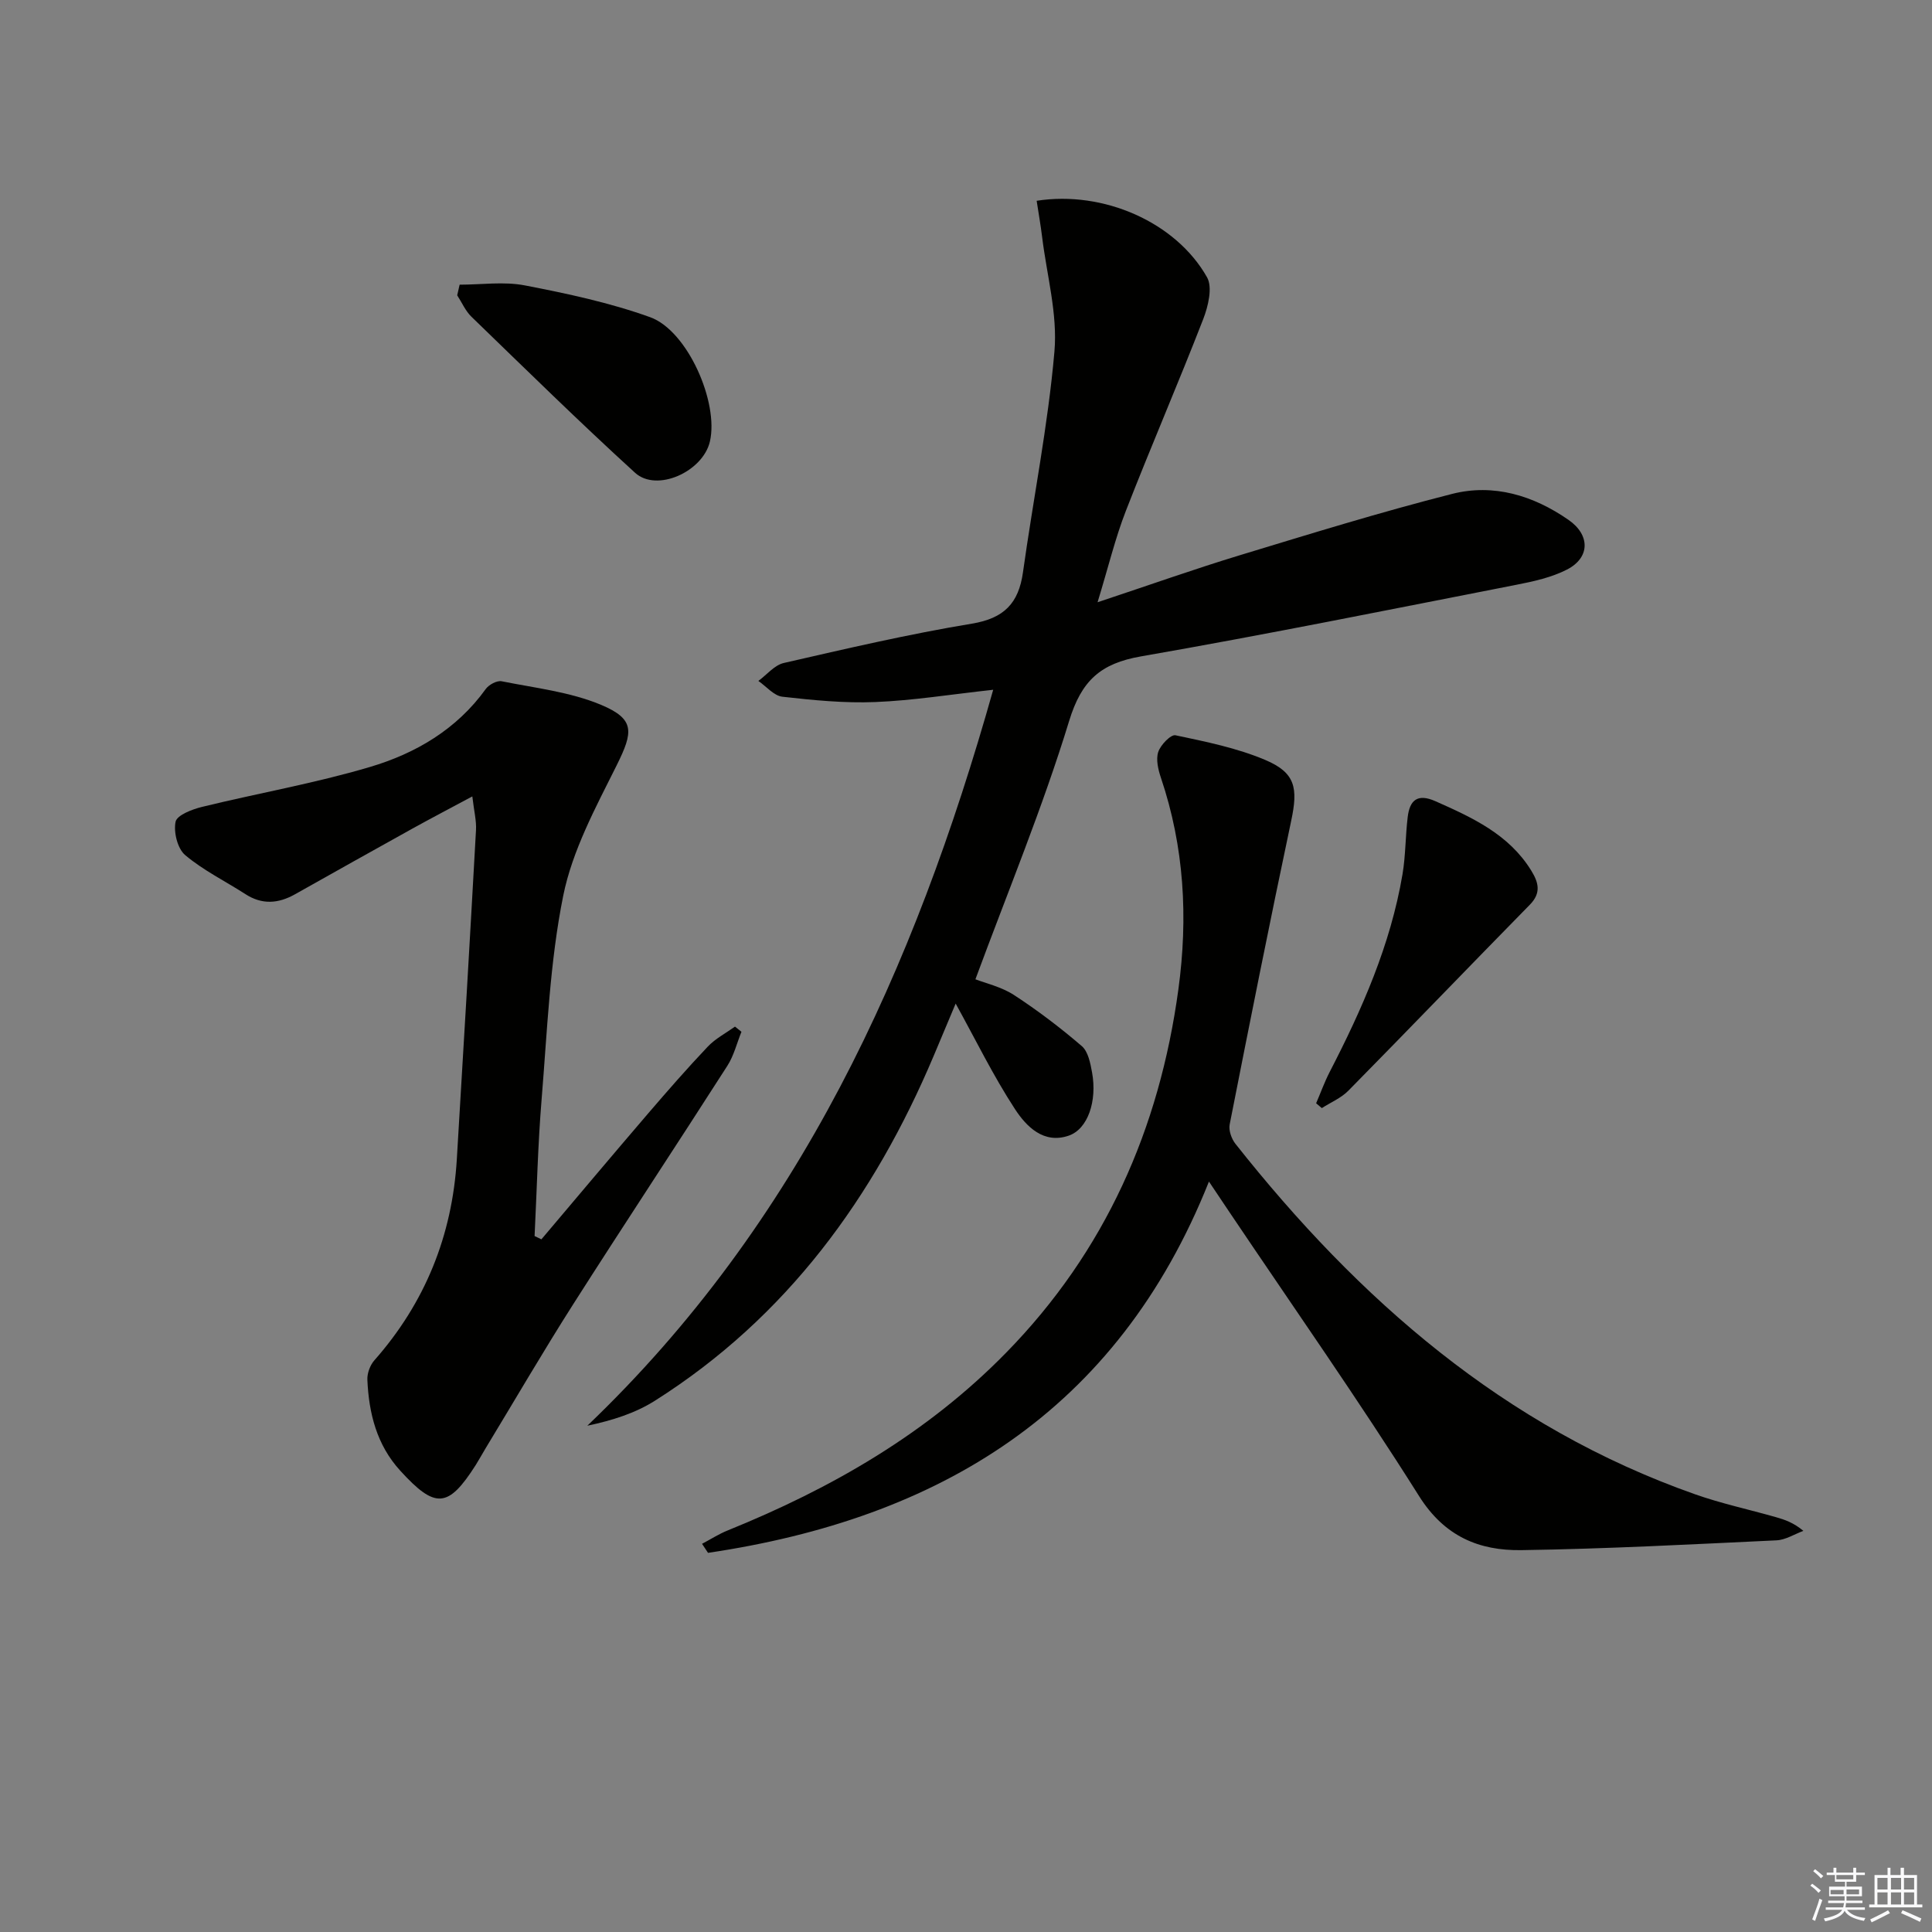
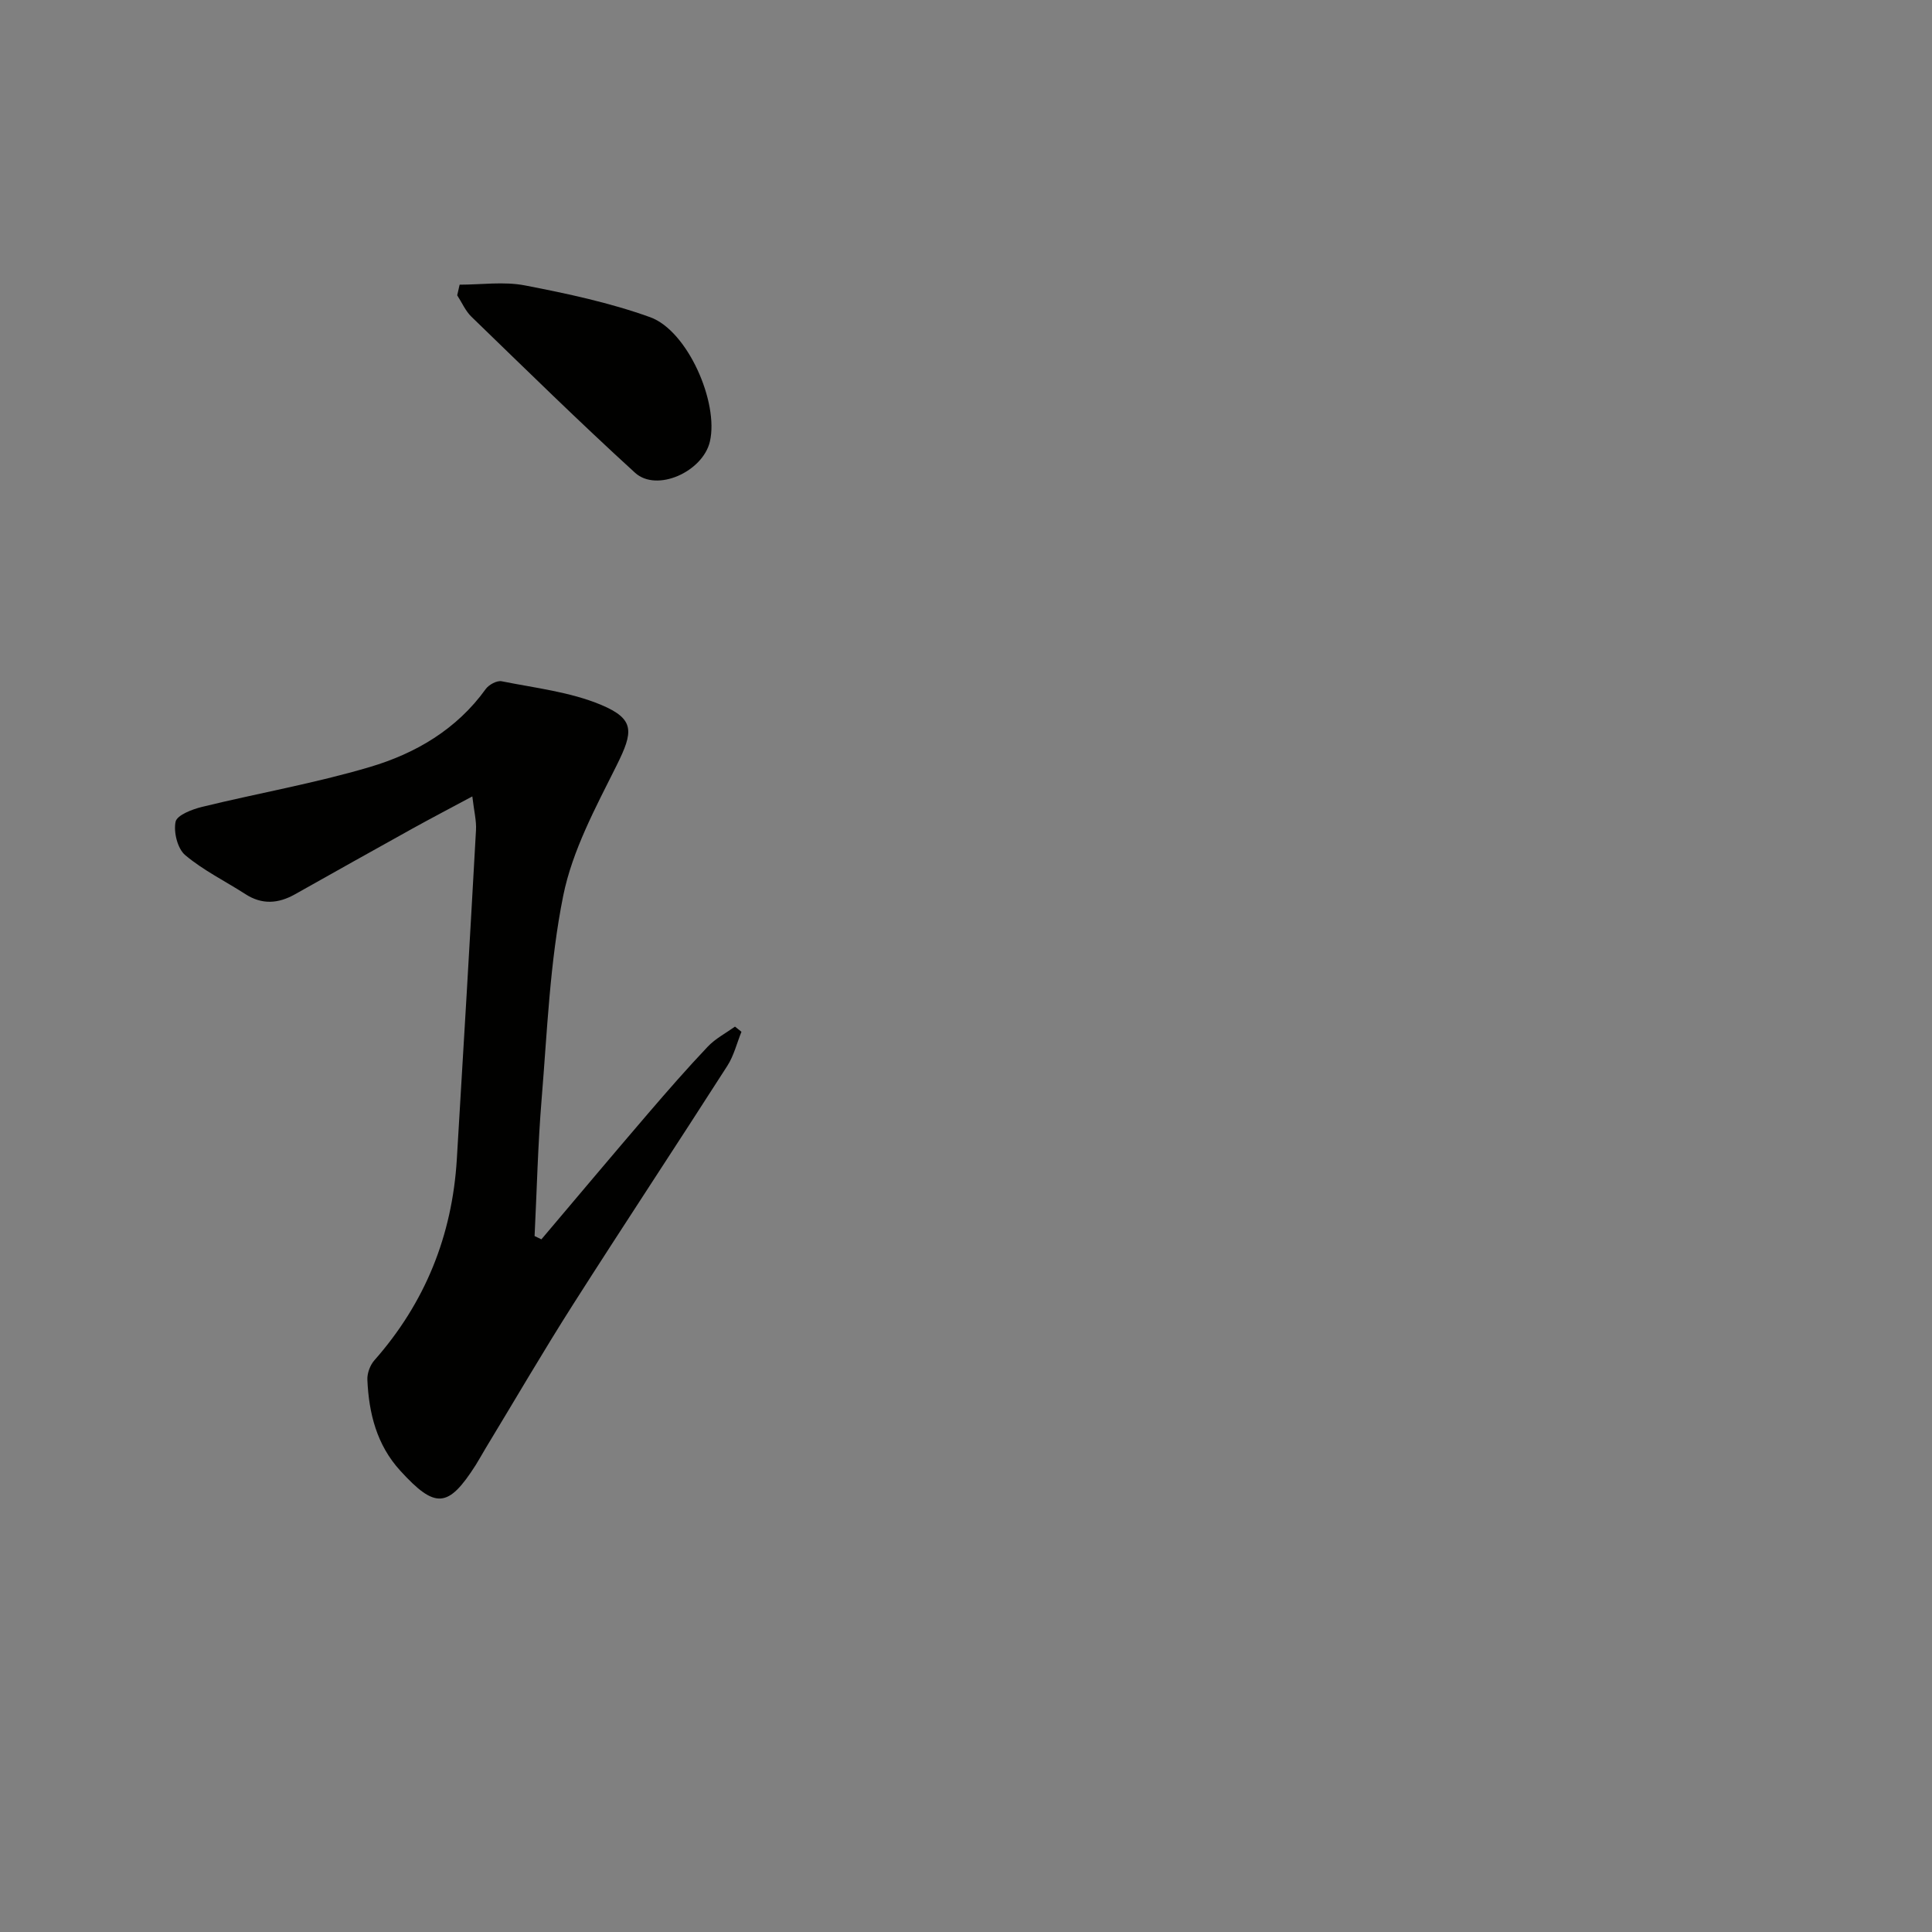
<svg xmlns="http://www.w3.org/2000/svg" enable-background="new 0 0 400 400" viewBox="0 0 400 400">
  <rect x="0" y="0" width="400" height="400" fill="#808080" stroke="none" />
  <g fill="#010100">
-     <path d="m205.63 142.81c-8.95.98-16.66 2.23-24.41 2.54-6.39.26-12.85-.38-19.23-1.1-1.76-.2-3.33-2.13-4.98-3.27 1.75-1.28 3.33-3.28 5.28-3.72 12.92-2.96 25.86-5.98 38.93-8.14 6.66-1.1 9.67-4.22 10.57-10.6 2.13-15.26 5.19-30.43 6.52-45.75.67-7.75-1.57-15.75-2.54-23.63-.31-2.54-.76-5.06-1.14-7.57 13.82-2.16 28.82 4.42 35.27 15.83 1.19 2.1.24 6.02-.79 8.68-5.16 13.29-10.83 26.38-16 39.66-2.2 5.64-3.62 11.59-5.87 18.95 10.76-3.57 20.05-6.88 29.47-9.74 14.58-4.43 29.16-8.94 43.92-12.69 8.6-2.19 16.83.32 24.12 5.38 4.5 3.12 4.49 7.82-.34 10.29-3.18 1.62-6.85 2.44-10.4 3.13-25.91 5.07-51.79 10.31-77.79 14.84-8.36 1.46-12.31 4.99-14.87 13.38-5.47 17.89-12.67 35.26-19.4 53.47 2.09.82 5.36 1.55 7.99 3.26 4.9 3.19 9.59 6.76 14.03 10.57 1.32 1.13 1.78 3.54 2.13 5.46 1.08 5.93-.87 11.71-4.82 13.08-5.2 1.8-8.78-1.89-11.12-5.46-4.52-6.91-8.16-14.39-12.3-21.88-1.42 3.39-2.97 7.09-4.53 10.78-12.39 29.35-30.45 54.17-57.73 71.44-4.06 2.57-8.79 4.08-14 5.18 43.83-41.89 67.67-94.31 84.03-152.37z" />
-     <path d="m250.3 244.63c-19.02 47.75-56 69.8-103.71 76.87-.41-.62-.83-1.24-1.24-1.87 1.77-.93 3.47-2.03 5.31-2.77 21.49-8.7 41.25-20.05 57.63-36.78 20.55-20.99 31.75-46.36 35.68-75.23 2.03-14.89 1.22-29.49-3.61-43.81-.57-1.69-1.07-3.79-.56-5.35.48-1.46 2.61-3.67 3.57-3.46 6.29 1.33 12.71 2.62 18.59 5.11 6.29 2.66 6.8 5.85 5.37 12.59-4.43 20.92-8.61 41.9-12.74 62.88-.24 1.22.38 2.97 1.19 4 25.53 32.27 55.62 58.62 95.12 72.55 5.46 1.93 11.17 3.15 16.75 4.74 1.87.53 3.71 1.16 5.72 2.85-1.85.68-3.68 1.87-5.56 1.96-17.6.83-35.2 1.77-52.81 2.03-8.73.13-15.91-2.8-21.19-11.18-12.58-19.97-26.16-39.31-39.34-58.91-1.27-1.91-2.55-3.81-4.17-6.22z" />
    <path d="m112.09 256.59c7.37-8.71 14.71-17.45 22.14-26.11 4.01-4.67 8.06-9.31 12.3-13.78 1.58-1.67 3.74-2.79 5.64-4.15.45.36.89.72 1.34 1.07-.95 2.35-1.57 4.93-2.91 7.03-10.58 16.52-21.41 32.88-31.95 49.42-6.24 9.8-12.09 19.86-18.12 29.8-.69 1.14-1.32 2.31-2.03 3.44-5.71 8.95-8.36 9.16-15.65 1.16-4.85-5.32-6.49-11.87-6.79-18.81-.06-1.33.56-3.01 1.44-4.01 10.52-11.92 16.12-25.83 17.08-41.63 1.38-22.72 2.71-45.45 3.97-68.17.11-1.92-.4-3.87-.76-6.96-4.63 2.48-8.53 4.52-12.38 6.65-8.13 4.51-16.24 9.06-24.35 13.62-3.44 1.93-6.8 2.19-10.25-.04-4.17-2.69-8.71-4.91-12.47-8.08-1.59-1.34-2.43-4.76-1.99-6.9.28-1.37 3.42-2.58 5.47-3.08 11.57-2.83 23.35-4.88 34.75-8.26 9.46-2.8 17.98-7.78 24-16.15.65-.9 2.32-1.8 3.3-1.6 6.91 1.39 14.13 2.19 20.55 4.87 7.09 2.97 6.71 5.59 3.24 12.56-4.34 8.7-9.16 17.6-11.05 26.97-2.78 13.77-3.31 28.02-4.47 42.09-.78 9.43-.99 18.91-1.46 28.37.46.22.94.45 1.41.68z" />
    <path d="m95.16 58.94c4.51 0 9.16-.69 13.51.15 8.75 1.69 17.57 3.57 25.93 6.58 7.76 2.79 14.25 17.66 12.38 25.73-1.45 6.26-11 10.58-15.5 6.48-11.53-10.51-22.67-21.46-33.88-32.31-1.24-1.2-1.97-2.94-2.94-4.43.17-.75.33-1.48.5-2.2z" />
-     <path d="m272.49 228.42c.93-2.16 1.73-4.39 2.8-6.47 6.73-13.02 12.61-26.36 15.08-40.92.66-3.91.6-7.93 1.08-11.88.42-3.48 2.02-4.92 5.74-3.27 7.65 3.4 15.2 6.84 19.84 14.37 1.52 2.47 2.1 4.63-.3 7.07-12.56 12.79-24.98 25.72-37.56 38.49-1.5 1.53-3.65 2.42-5.5 3.61-.38-.33-.78-.66-1.18-1z" />
  </g>
-   <path d="m374.8 390.4.4-.4c.7.5 1.3 1 1.8 1.4l-.5.5c-.5-.6-1.1-1.1-1.7-1.5zm1 7.3-.6-.3c.5-1.4 1.1-2.8 1.5-4.3.2.1.4.2.6.3-.5 1.3-1 2.8-1.5 4.3zm-.4-10.3.4-.4c.4.3 1 .8 1.7 1.4l-.5.5c-.4-.5-1-1-1.6-1.5zm2.5.3h1.7v-1h.6v1h3.5v-1h.6v1h1.8v.5h-1.8v1.4h-2v1h3.2v2h-3.2v.9h3.3v.5h-3.4c0 .3-.1.6-.1.9h4v.5h-3.7c.7.9 1.9 1.5 3.8 1.7-.1.2-.2.4-.3.6-2.1-.4-3.5-1.1-4-2.1-.4 1-1.8 1.7-4 2.2-.1-.2-.2-.4-.3-.6 2.1-.4 3.4-1 3.8-1.8h-3.4v-.5h3.6c.1-.3.1-.6.2-.9h-3.3v-.5h3.4c0-.3 0-.6 0-.9h-3.2v-2h3.3v-1h-2.1v-1.4h-1.7v-.5zm1.1 3.5v1h2.7c0-.3 0-.4 0-.4 0-.1 0-.2 0-.2 0-.1 0-.2 0-.3h-2.7zm1.2-3v.9h3.5v-.9zm4.7 3h-2.6v.6.4h2.6z" fill="#fafafb" />
-   <path d="m393.6 386.7h.6v1.5h2.7v6.1h1.1v.6h-11v-.6h1.1v-6.1h2.7v-1.5h.6v1.5h2.1v-1.5zm-2.7 8.8.4.6c-1.2.6-2.5 1.3-3.8 1.9-.1-.2-.2-.4-.3-.6 1.2-.6 2.5-1.2 3.7-1.9zm-2.2-6.7v2.4h2.1v-2.4zm0 3v2.5h2.1v-2.5zm2.8-3v2.4h2.1v-2.4zm0 3v2.5h2.1v-2.5zm6 6.1c-1.4-.7-2.7-1.3-3.9-1.8l.3-.6c1.5.6 2.7 1.2 3.9 1.7zm-1.2-9.1h-2.1v2.4h2.1zm-2.1 3v2.5h2.1v-2.5z" fill="#fafafb" />
</svg>